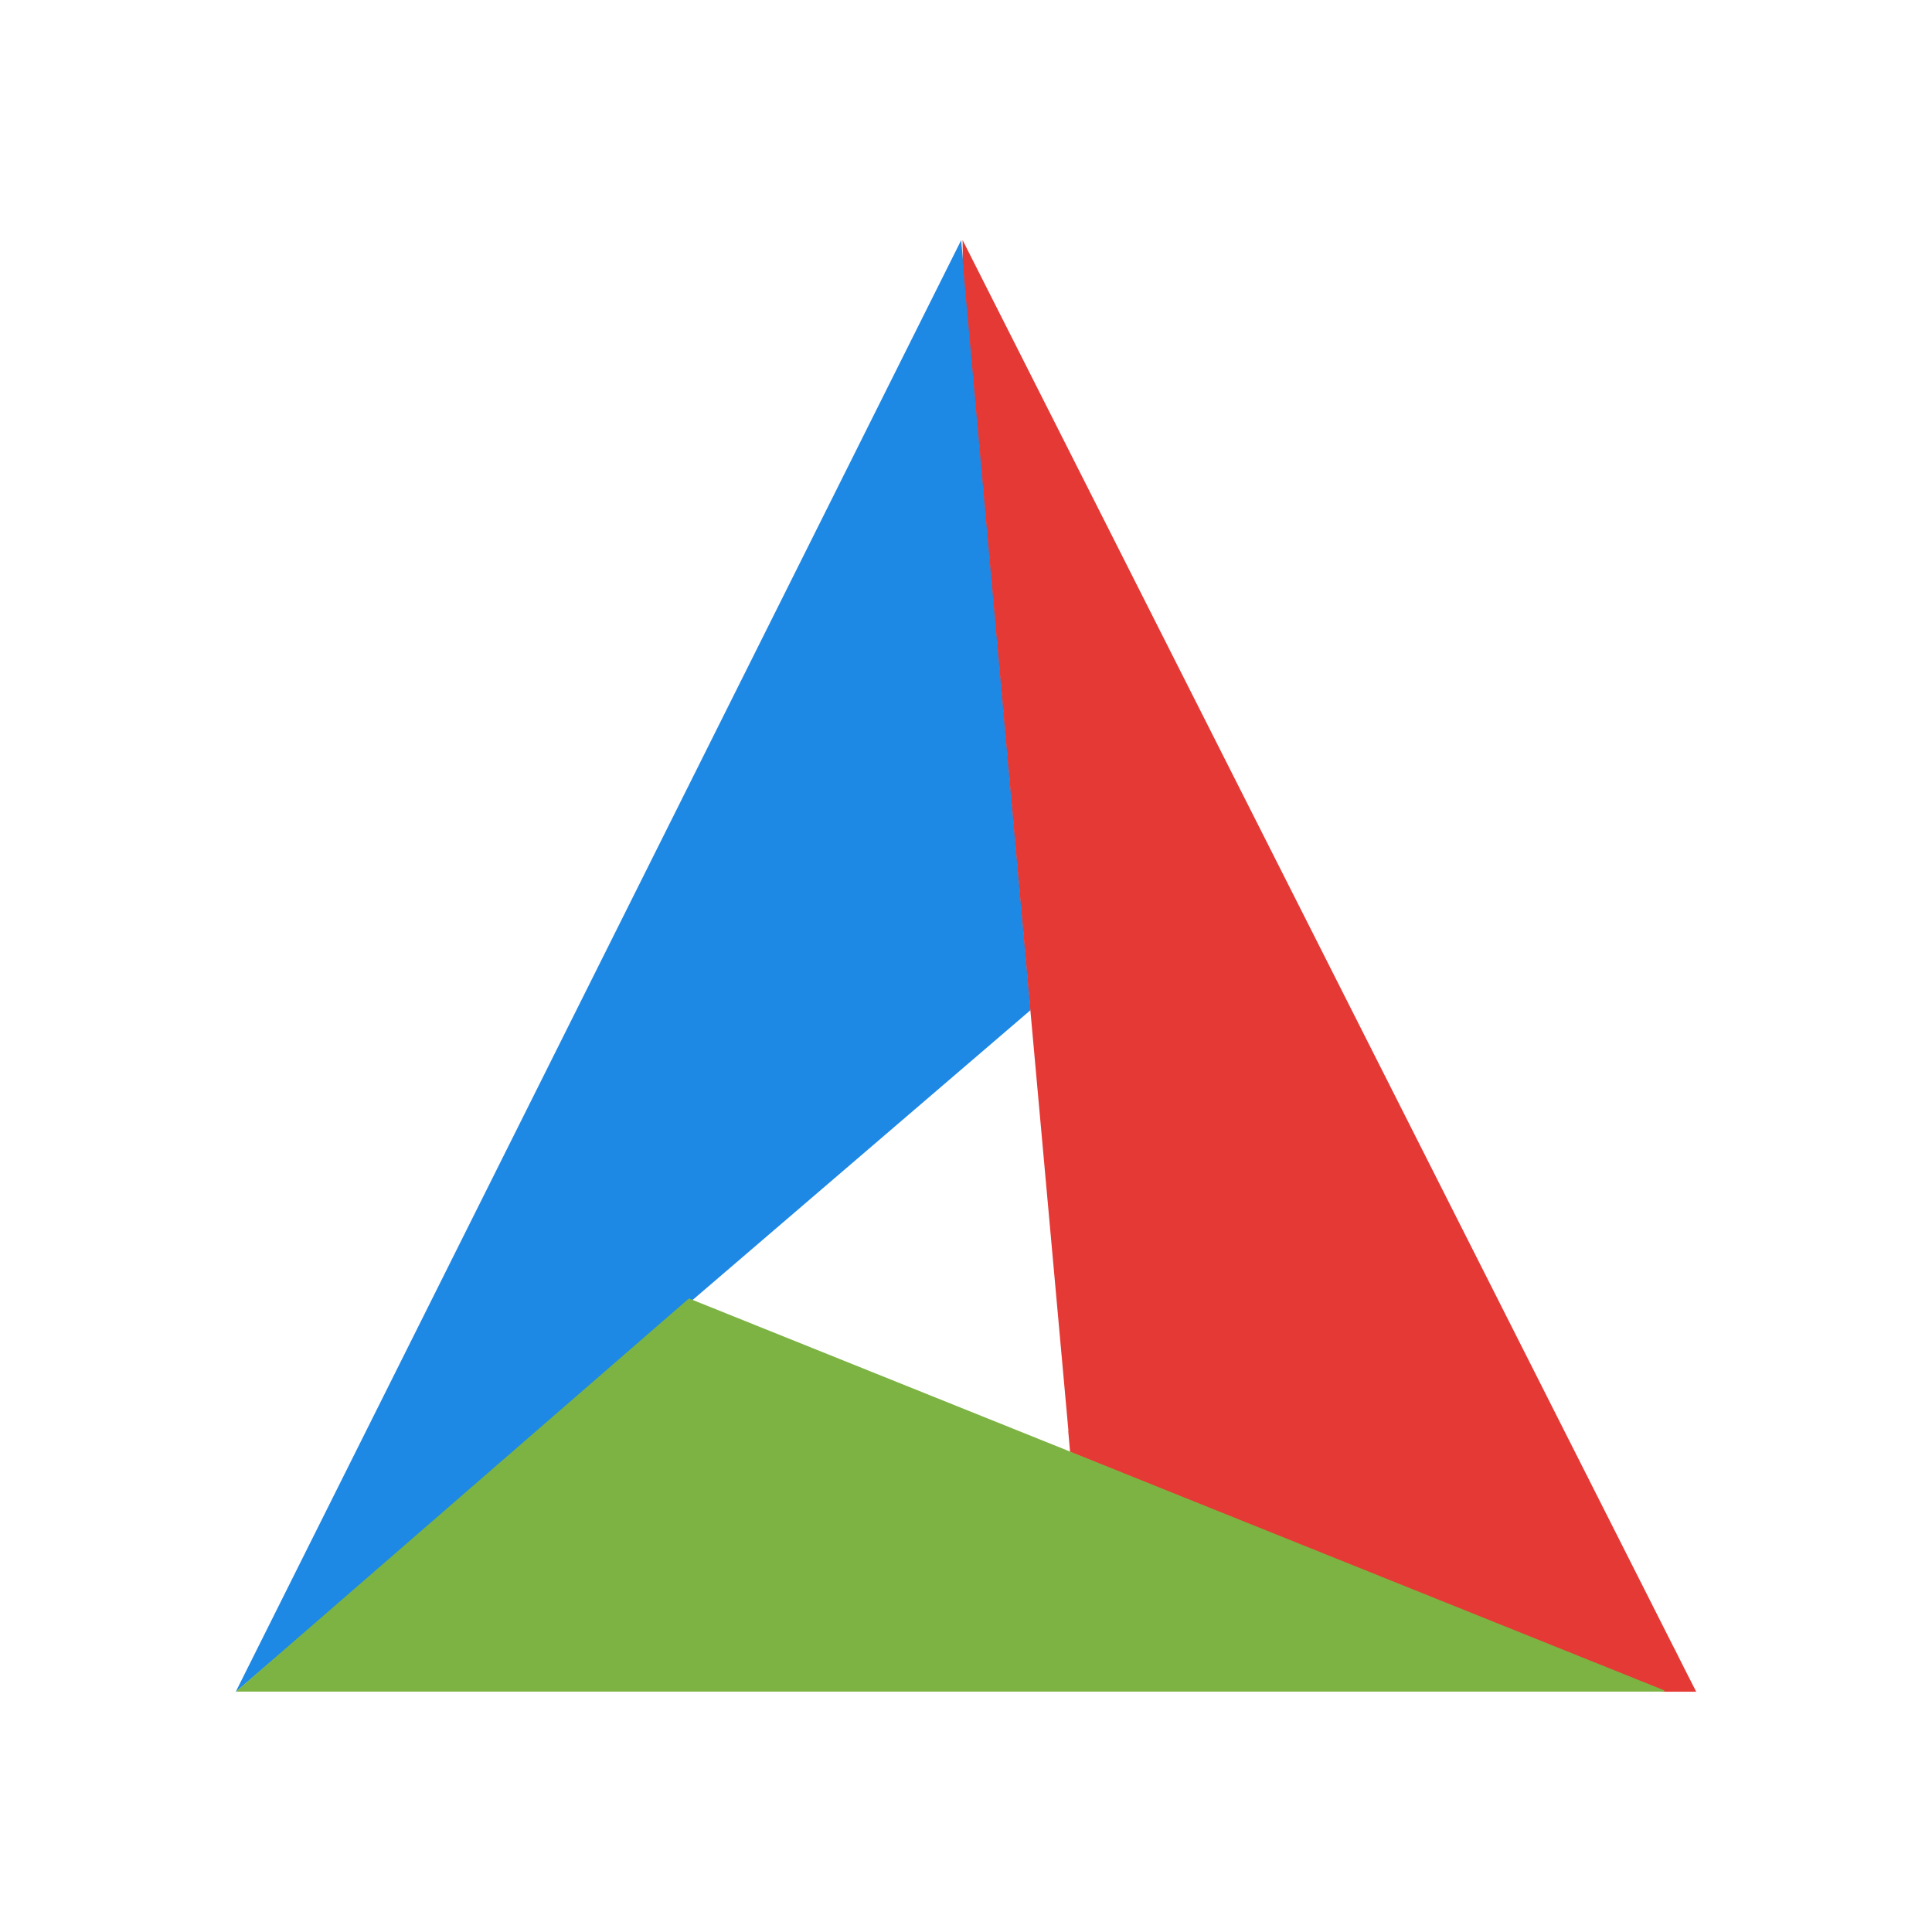
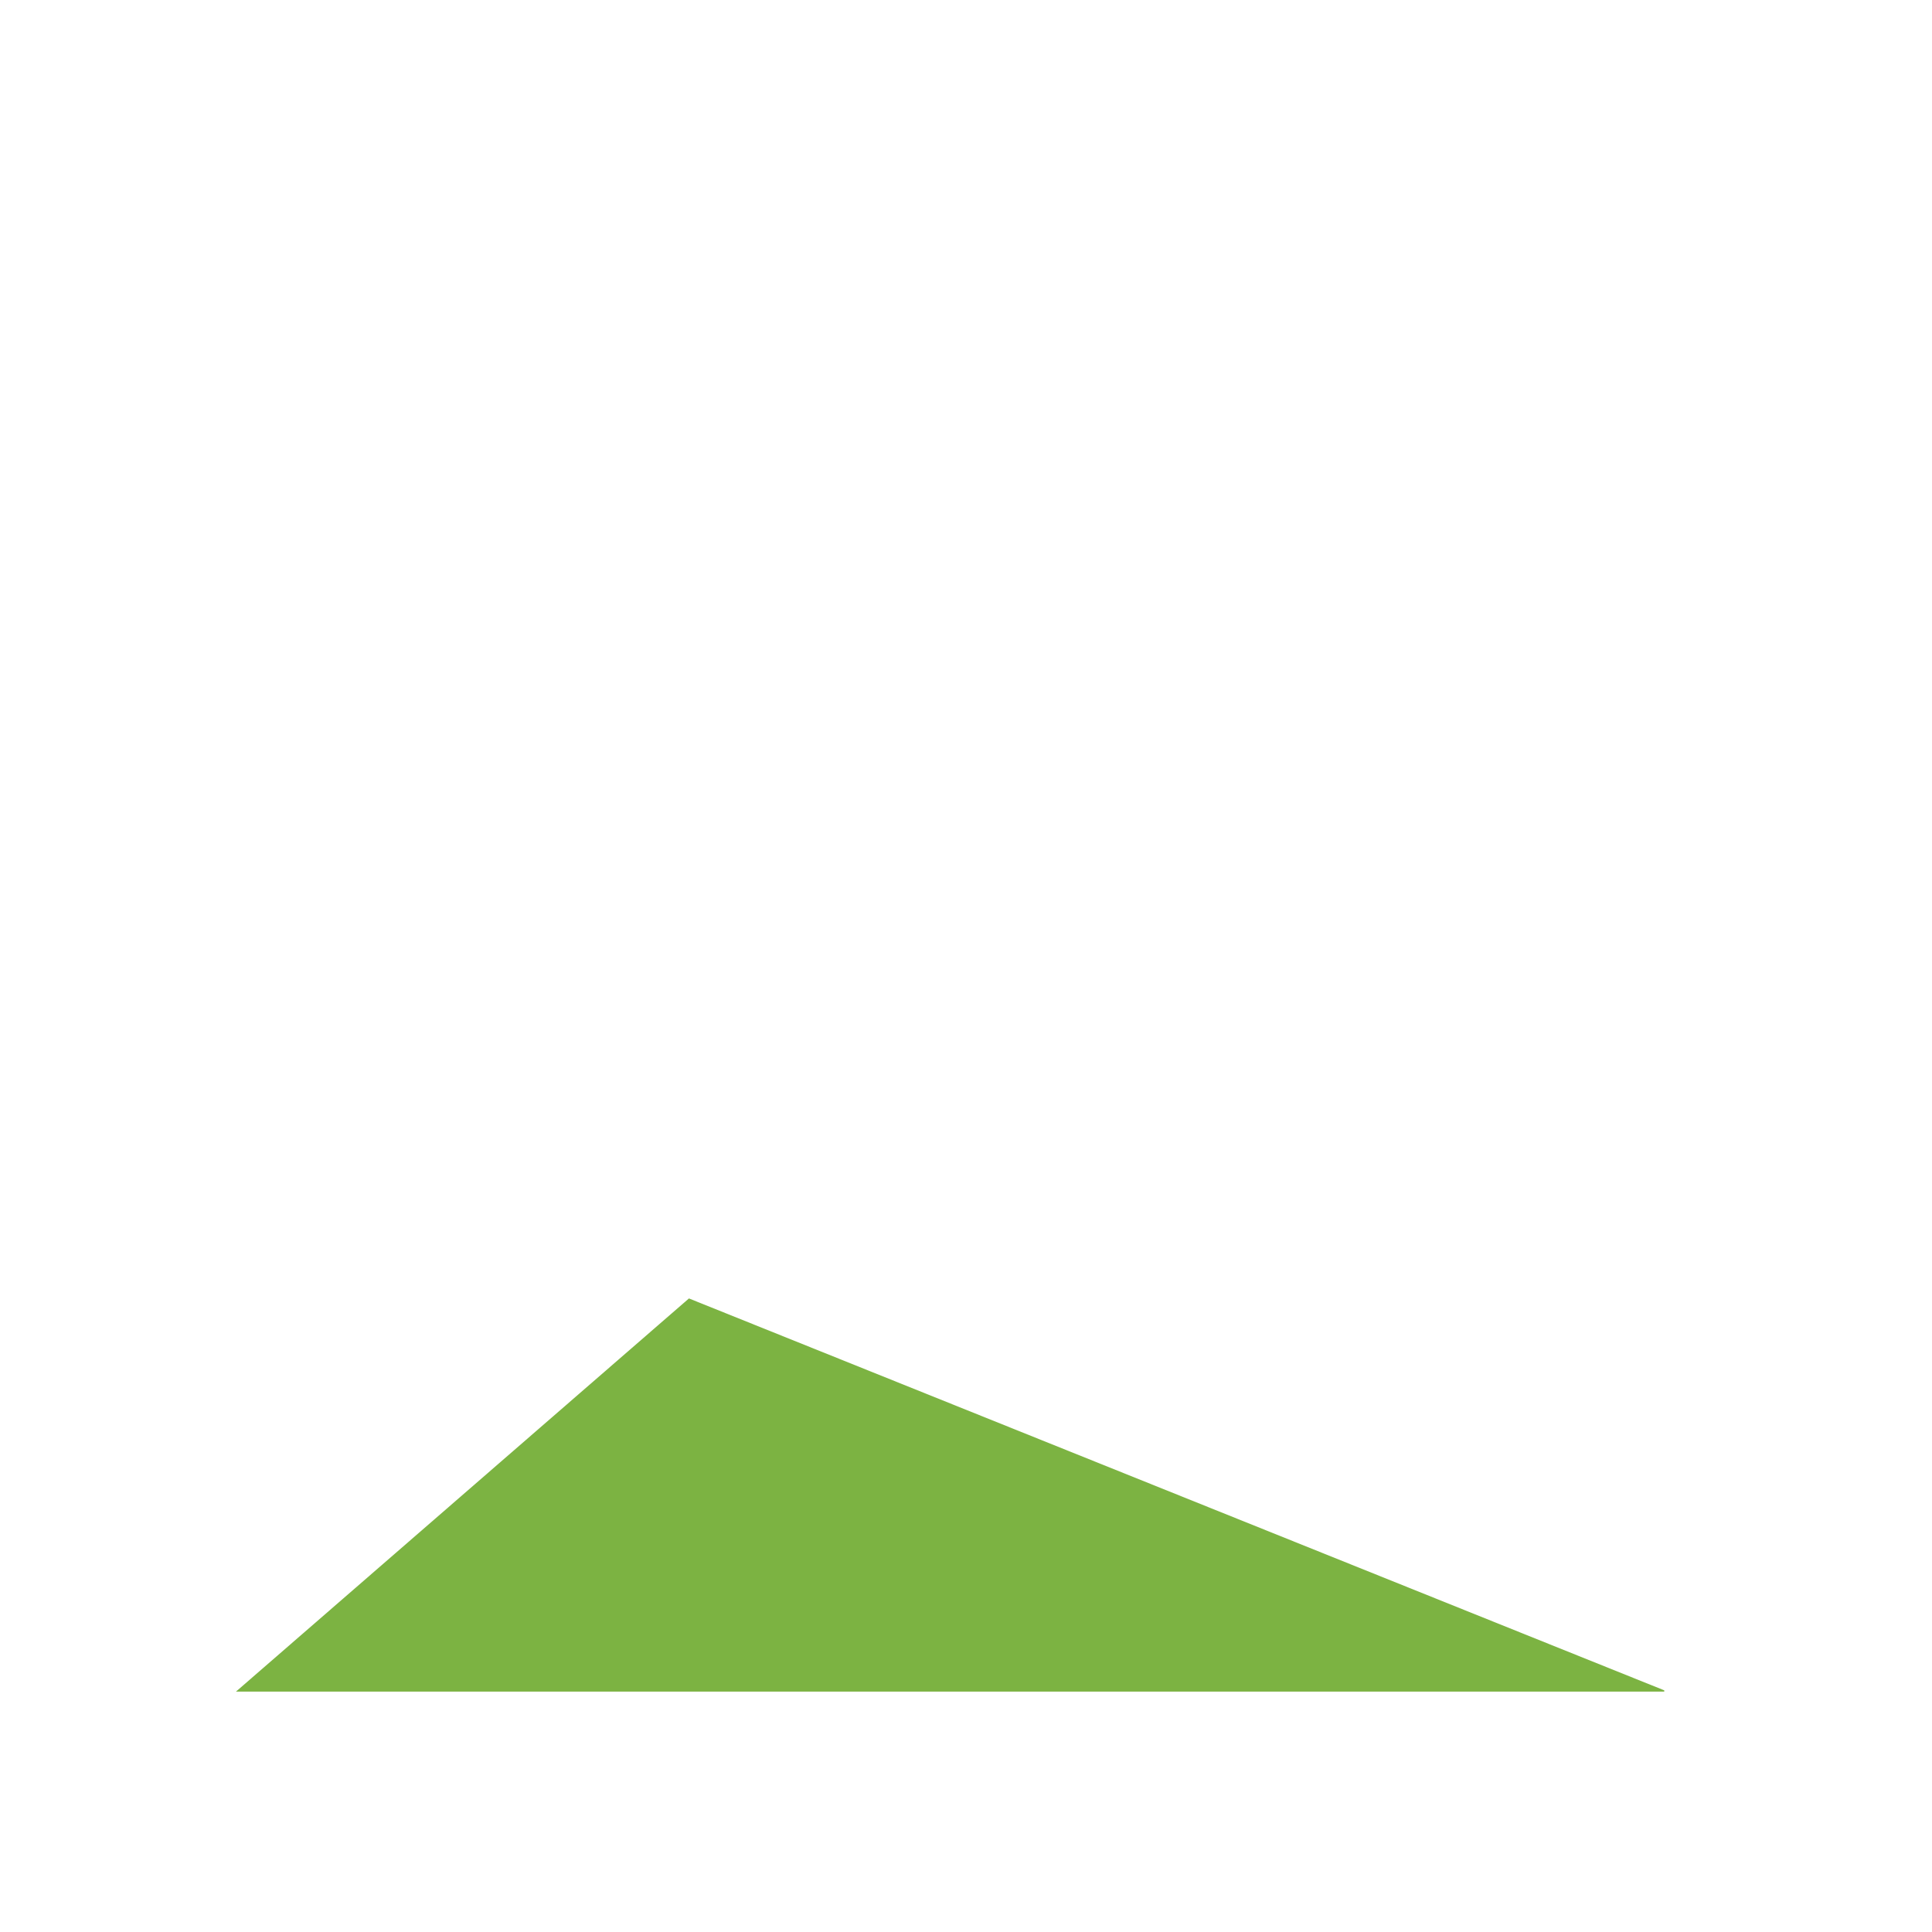
<svg xmlns="http://www.w3.org/2000/svg" viewBox="0 0 24 24">
-   <path fill="#1e88e5" d="M11.94 2.984 2.928 21.017l9.875-8.47z" />
-   <path fill="#e53935" d="m11.958 2.982.002.29 1.312 14.499-.002.006.023.26 7.363 2.978h.415l-.158-.31-.114-.228h-.001l-8.84-17.494z" />
  <path fill="#7cb342" d="m8.558 16.13-5.627 4.884h17.743v-.016L8.559 16.13z" />
</svg>